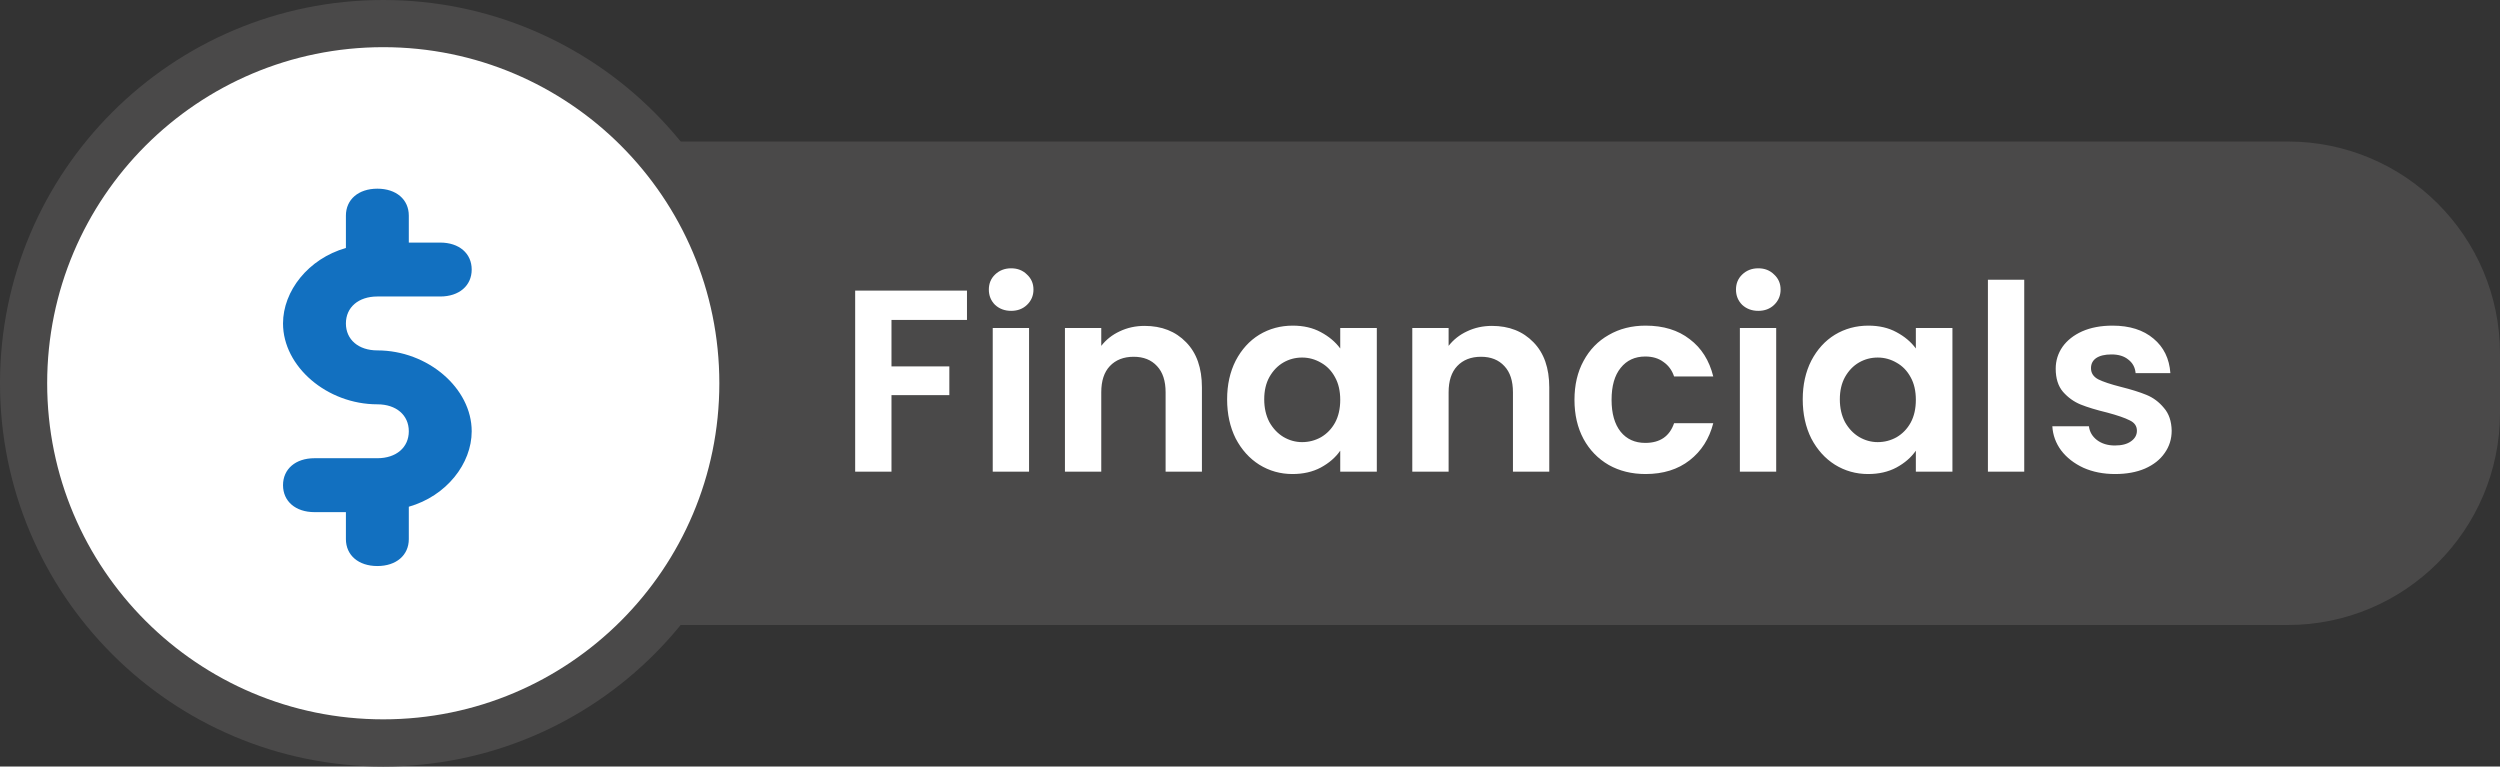
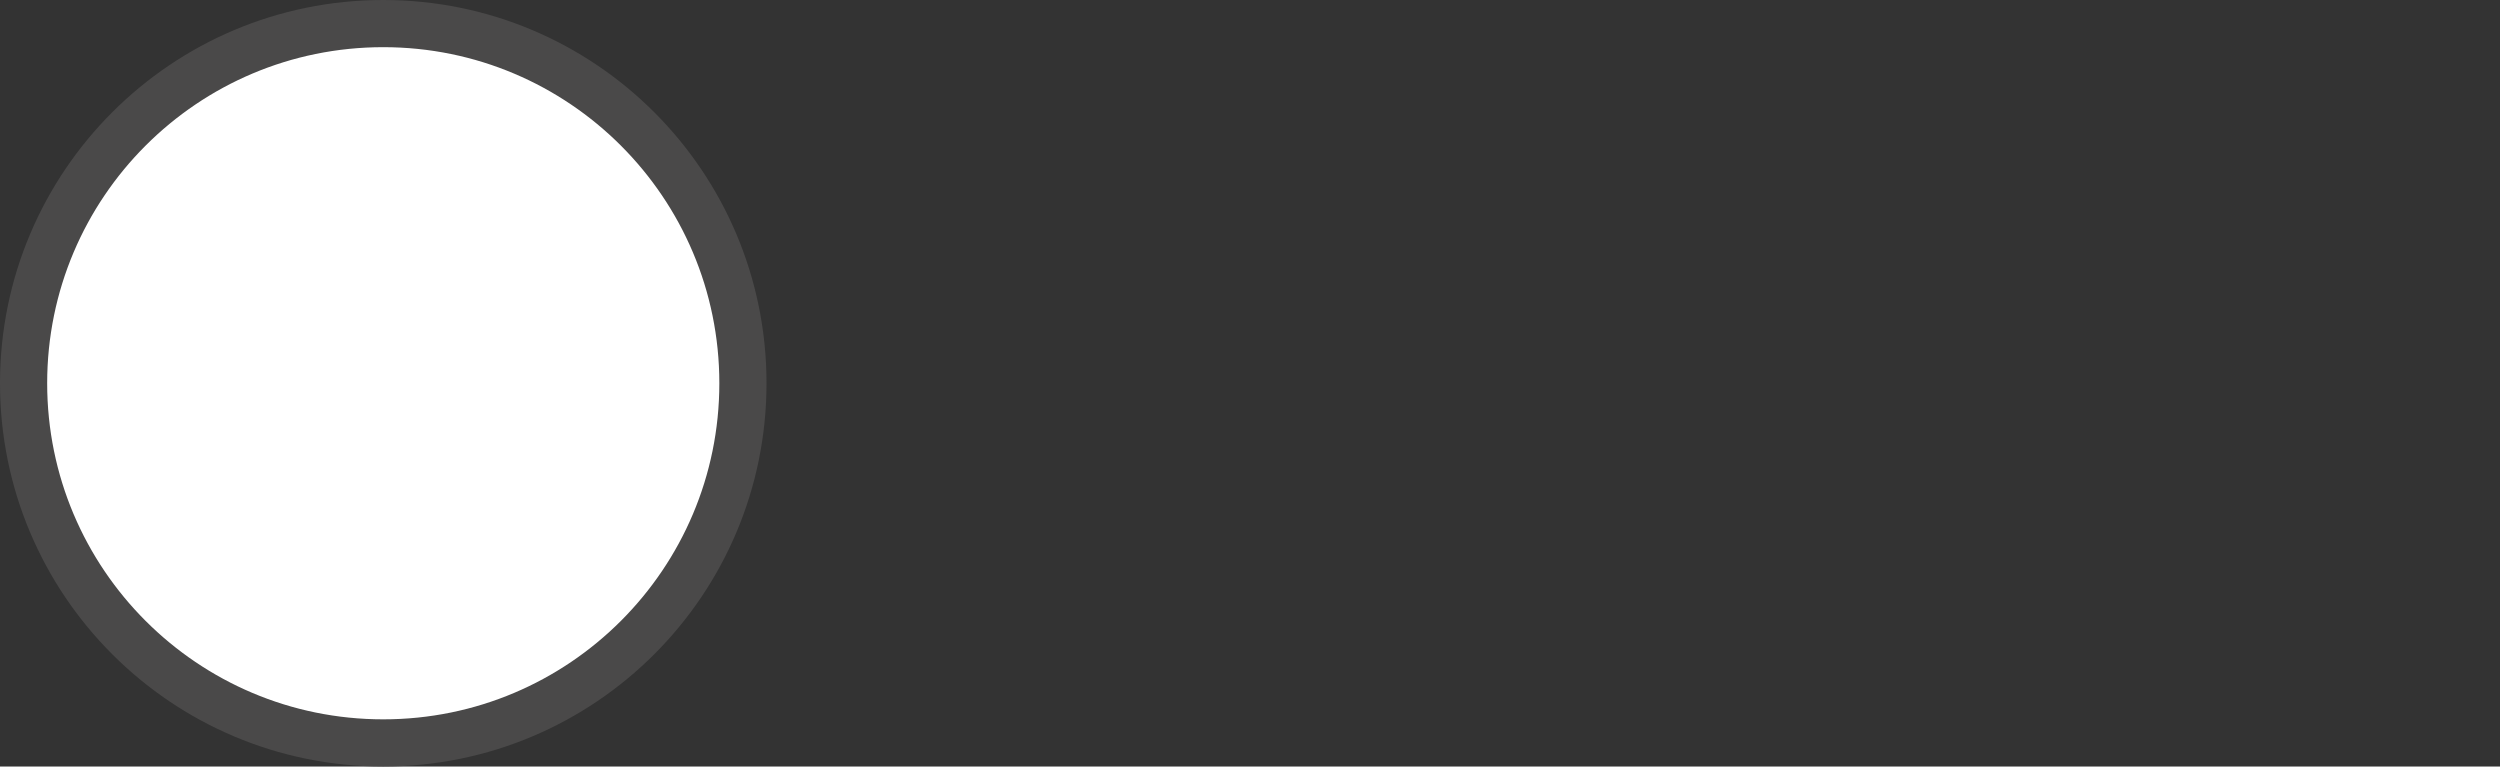
<svg xmlns="http://www.w3.org/2000/svg" width="212" height="65" viewBox="0 0 212 65" fill="none">
  <rect x="0" y="0" width="212" height="65" fill="#333333" stroke="none" />
-   <path d="M46 18C46 14.686 48.686 12 52 12H194C203.941 12 212 20.059 212 30V35C212 44.941 203.941 53 194 53H52C48.686 53 46 50.314 46 47V18Z" fill="#4A4949" />
-   <path d="M82 24.644V27.13H75.598V31.068H80.504V33.51H75.598V40H72.518V24.644H82ZM85.746 26.36C85.203 26.36 84.749 26.191 84.382 25.854C84.03 25.502 83.854 25.069 83.854 24.556C83.854 24.043 84.03 23.617 84.382 23.28C84.749 22.928 85.203 22.752 85.746 22.752C86.289 22.752 86.736 22.928 87.088 23.28C87.455 23.617 87.638 24.043 87.638 24.556C87.638 25.069 87.455 25.502 87.088 25.854C86.736 26.191 86.289 26.36 85.746 26.36ZM87.264 27.812V40H84.184V27.812H87.264ZM97.061 27.636C98.513 27.636 99.686 28.098 100.581 29.022C101.476 29.931 101.923 31.207 101.923 32.85V40H98.843V33.268C98.843 32.3 98.601 31.559 98.117 31.046C97.633 30.518 96.973 30.254 96.137 30.254C95.286 30.254 94.612 30.518 94.113 31.046C93.629 31.559 93.387 32.3 93.387 33.268V40H90.307V27.812H93.387V29.33C93.798 28.802 94.318 28.391 94.949 28.098C95.594 27.79 96.298 27.636 97.061 27.636ZM104.06 33.862C104.06 32.63 104.302 31.537 104.786 30.584C105.285 29.631 105.952 28.897 106.788 28.384C107.639 27.871 108.585 27.614 109.626 27.614C110.535 27.614 111.327 27.797 112.002 28.164C112.691 28.531 113.241 28.993 113.652 29.55V27.812H116.754V40H113.652V38.218C113.256 38.79 112.706 39.267 112.002 39.648C111.313 40.015 110.513 40.198 109.604 40.198C108.577 40.198 107.639 39.934 106.788 39.406C105.952 38.878 105.285 38.137 104.786 37.184C104.302 36.216 104.06 35.109 104.06 33.862ZM113.652 33.906C113.652 33.158 113.505 32.52 113.212 31.992C112.919 31.449 112.523 31.039 112.024 30.76C111.525 30.467 110.99 30.32 110.418 30.32C109.846 30.32 109.318 30.459 108.834 30.738C108.35 31.017 107.954 31.427 107.646 31.97C107.353 32.498 107.206 33.129 107.206 33.862C107.206 34.595 107.353 35.241 107.646 35.798C107.954 36.341 108.35 36.759 108.834 37.052C109.333 37.345 109.861 37.492 110.418 37.492C110.99 37.492 111.525 37.353 112.024 37.074C112.523 36.781 112.919 36.37 113.212 35.842C113.505 35.299 113.652 34.654 113.652 33.906ZM126.516 27.636C127.968 27.636 129.141 28.098 130.036 29.022C130.931 29.931 131.378 31.207 131.378 32.85V40H128.298V33.268C128.298 32.3 128.056 31.559 127.572 31.046C127.088 30.518 126.428 30.254 125.592 30.254C124.741 30.254 124.067 30.518 123.568 31.046C123.084 31.559 122.842 32.3 122.842 33.268V40H119.762V27.812H122.842V29.33C123.253 28.802 123.773 28.391 124.404 28.098C125.049 27.79 125.753 27.636 126.516 27.636ZM133.515 33.906C133.515 32.645 133.772 31.545 134.285 30.606C134.798 29.653 135.51 28.919 136.419 28.406C137.328 27.878 138.37 27.614 139.543 27.614C141.054 27.614 142.3 27.995 143.283 28.758C144.28 29.506 144.948 30.562 145.285 31.926H141.963C141.787 31.398 141.486 30.987 141.061 30.694C140.65 30.386 140.137 30.232 139.521 30.232C138.641 30.232 137.944 30.555 137.431 31.2C136.918 31.831 136.661 32.733 136.661 33.906C136.661 35.065 136.918 35.967 137.431 36.612C137.944 37.243 138.641 37.558 139.521 37.558C140.768 37.558 141.582 37.001 141.963 35.886H145.285C144.948 37.206 144.28 38.255 143.283 39.032C142.286 39.809 141.039 40.198 139.543 40.198C138.37 40.198 137.328 39.941 136.419 39.428C135.51 38.9 134.798 38.167 134.285 37.228C133.772 36.275 133.515 35.167 133.515 33.906ZM149.103 26.36C148.561 26.36 148.106 26.191 147.739 25.854C147.387 25.502 147.211 25.069 147.211 24.556C147.211 24.043 147.387 23.617 147.739 23.28C148.106 22.928 148.561 22.752 149.103 22.752C149.646 22.752 150.093 22.928 150.445 23.28C150.812 23.617 150.995 24.043 150.995 24.556C150.995 25.069 150.812 25.502 150.445 25.854C150.093 26.191 149.646 26.36 149.103 26.36ZM150.621 27.812V40H147.541V27.812H150.621ZM152.872 33.862C152.872 32.63 153.114 31.537 153.598 30.584C154.097 29.631 154.764 28.897 155.6 28.384C156.451 27.871 157.397 27.614 158.438 27.614C159.348 27.614 160.14 27.797 160.814 28.164C161.504 28.531 162.054 28.993 162.464 29.55V27.812H165.566V40H162.464V38.218C162.068 38.79 161.518 39.267 160.814 39.648C160.125 40.015 159.326 40.198 158.416 40.198C157.39 40.198 156.451 39.934 155.6 39.406C154.764 38.878 154.097 38.137 153.598 37.184C153.114 36.216 152.872 35.109 152.872 33.862ZM162.464 33.906C162.464 33.158 162.318 32.52 162.024 31.992C161.731 31.449 161.335 31.039 160.836 30.76C160.338 30.467 159.802 30.32 159.23 30.32C158.658 30.32 158.13 30.459 157.646 30.738C157.162 31.017 156.766 31.427 156.458 31.97C156.165 32.498 156.018 33.129 156.018 33.862C156.018 34.595 156.165 35.241 156.458 35.798C156.766 36.341 157.162 36.759 157.646 37.052C158.145 37.345 158.673 37.492 159.23 37.492C159.802 37.492 160.338 37.353 160.836 37.074C161.335 36.781 161.731 36.37 162.024 35.842C162.318 35.299 162.464 34.654 162.464 33.906ZM171.655 23.72V40H168.575V23.72H171.655ZM179.362 40.198C178.364 40.198 177.47 40.022 176.678 39.67C175.886 39.303 175.255 38.812 174.786 38.196C174.331 37.58 174.082 36.898 174.038 36.15H177.14C177.198 36.619 177.426 37.008 177.822 37.316C178.232 37.624 178.738 37.778 179.34 37.778C179.926 37.778 180.381 37.661 180.704 37.426C181.041 37.191 181.21 36.891 181.21 36.524C181.21 36.128 181.004 35.835 180.594 35.644C180.198 35.439 179.56 35.219 178.68 34.984C177.77 34.764 177.022 34.537 176.436 34.302C175.864 34.067 175.365 33.708 174.94 33.224C174.529 32.74 174.324 32.087 174.324 31.266C174.324 30.591 174.514 29.975 174.896 29.418C175.292 28.861 175.849 28.421 176.568 28.098C177.301 27.775 178.159 27.614 179.142 27.614C180.594 27.614 181.752 27.981 182.618 28.714C183.483 29.433 183.96 30.408 184.048 31.64H181.1C181.056 31.156 180.85 30.775 180.484 30.496C180.132 30.203 179.655 30.056 179.054 30.056C178.496 30.056 178.064 30.159 177.756 30.364C177.462 30.569 177.316 30.855 177.316 31.222C177.316 31.633 177.521 31.948 177.932 32.168C178.342 32.373 178.98 32.586 179.846 32.806C180.726 33.026 181.452 33.253 182.024 33.488C182.596 33.723 183.087 34.089 183.498 34.588C183.923 35.072 184.143 35.717 184.158 36.524C184.158 37.228 183.96 37.859 183.564 38.416C183.182 38.973 182.625 39.413 181.892 39.736C181.173 40.044 180.33 40.198 179.362 40.198Z" fill="white" />
  <circle cx="32.5" cy="32.5" r="30.5" fill="white" stroke="#4A4949" stroke-width="4" />
-   <path d="M32 29.714C30.4 29.714 29.333 28.8 29.333 27.429C29.333 26.057 30.4 25.143 32 25.143H37.333C38.933 25.143 40 24.229 40 22.857C40 21.486 38.933 20.571 37.333 20.571H34.667V18.286C34.667 16.914 33.6 16 32 16C30.4 16 29.333 16.914 29.333 18.286V21.029C26.133 21.943 24 24.686 24 27.429C24 31.086 27.733 34.286 32 34.286C33.6 34.286 34.667 35.2 34.667 36.571C34.667 37.943 33.6 38.857 32 38.857H26.667C25.067 38.857 24 39.771 24 41.143C24 42.514 25.067 43.429 26.667 43.429H29.333V45.714C29.333 47.086 30.4 48 32 48C33.6 48 34.667 47.086 34.667 45.714V42.971C37.867 42.057 40 39.314 40 36.571C40 32.914 36.267 29.714 32 29.714Z" fill="#1270C0" />
</svg>